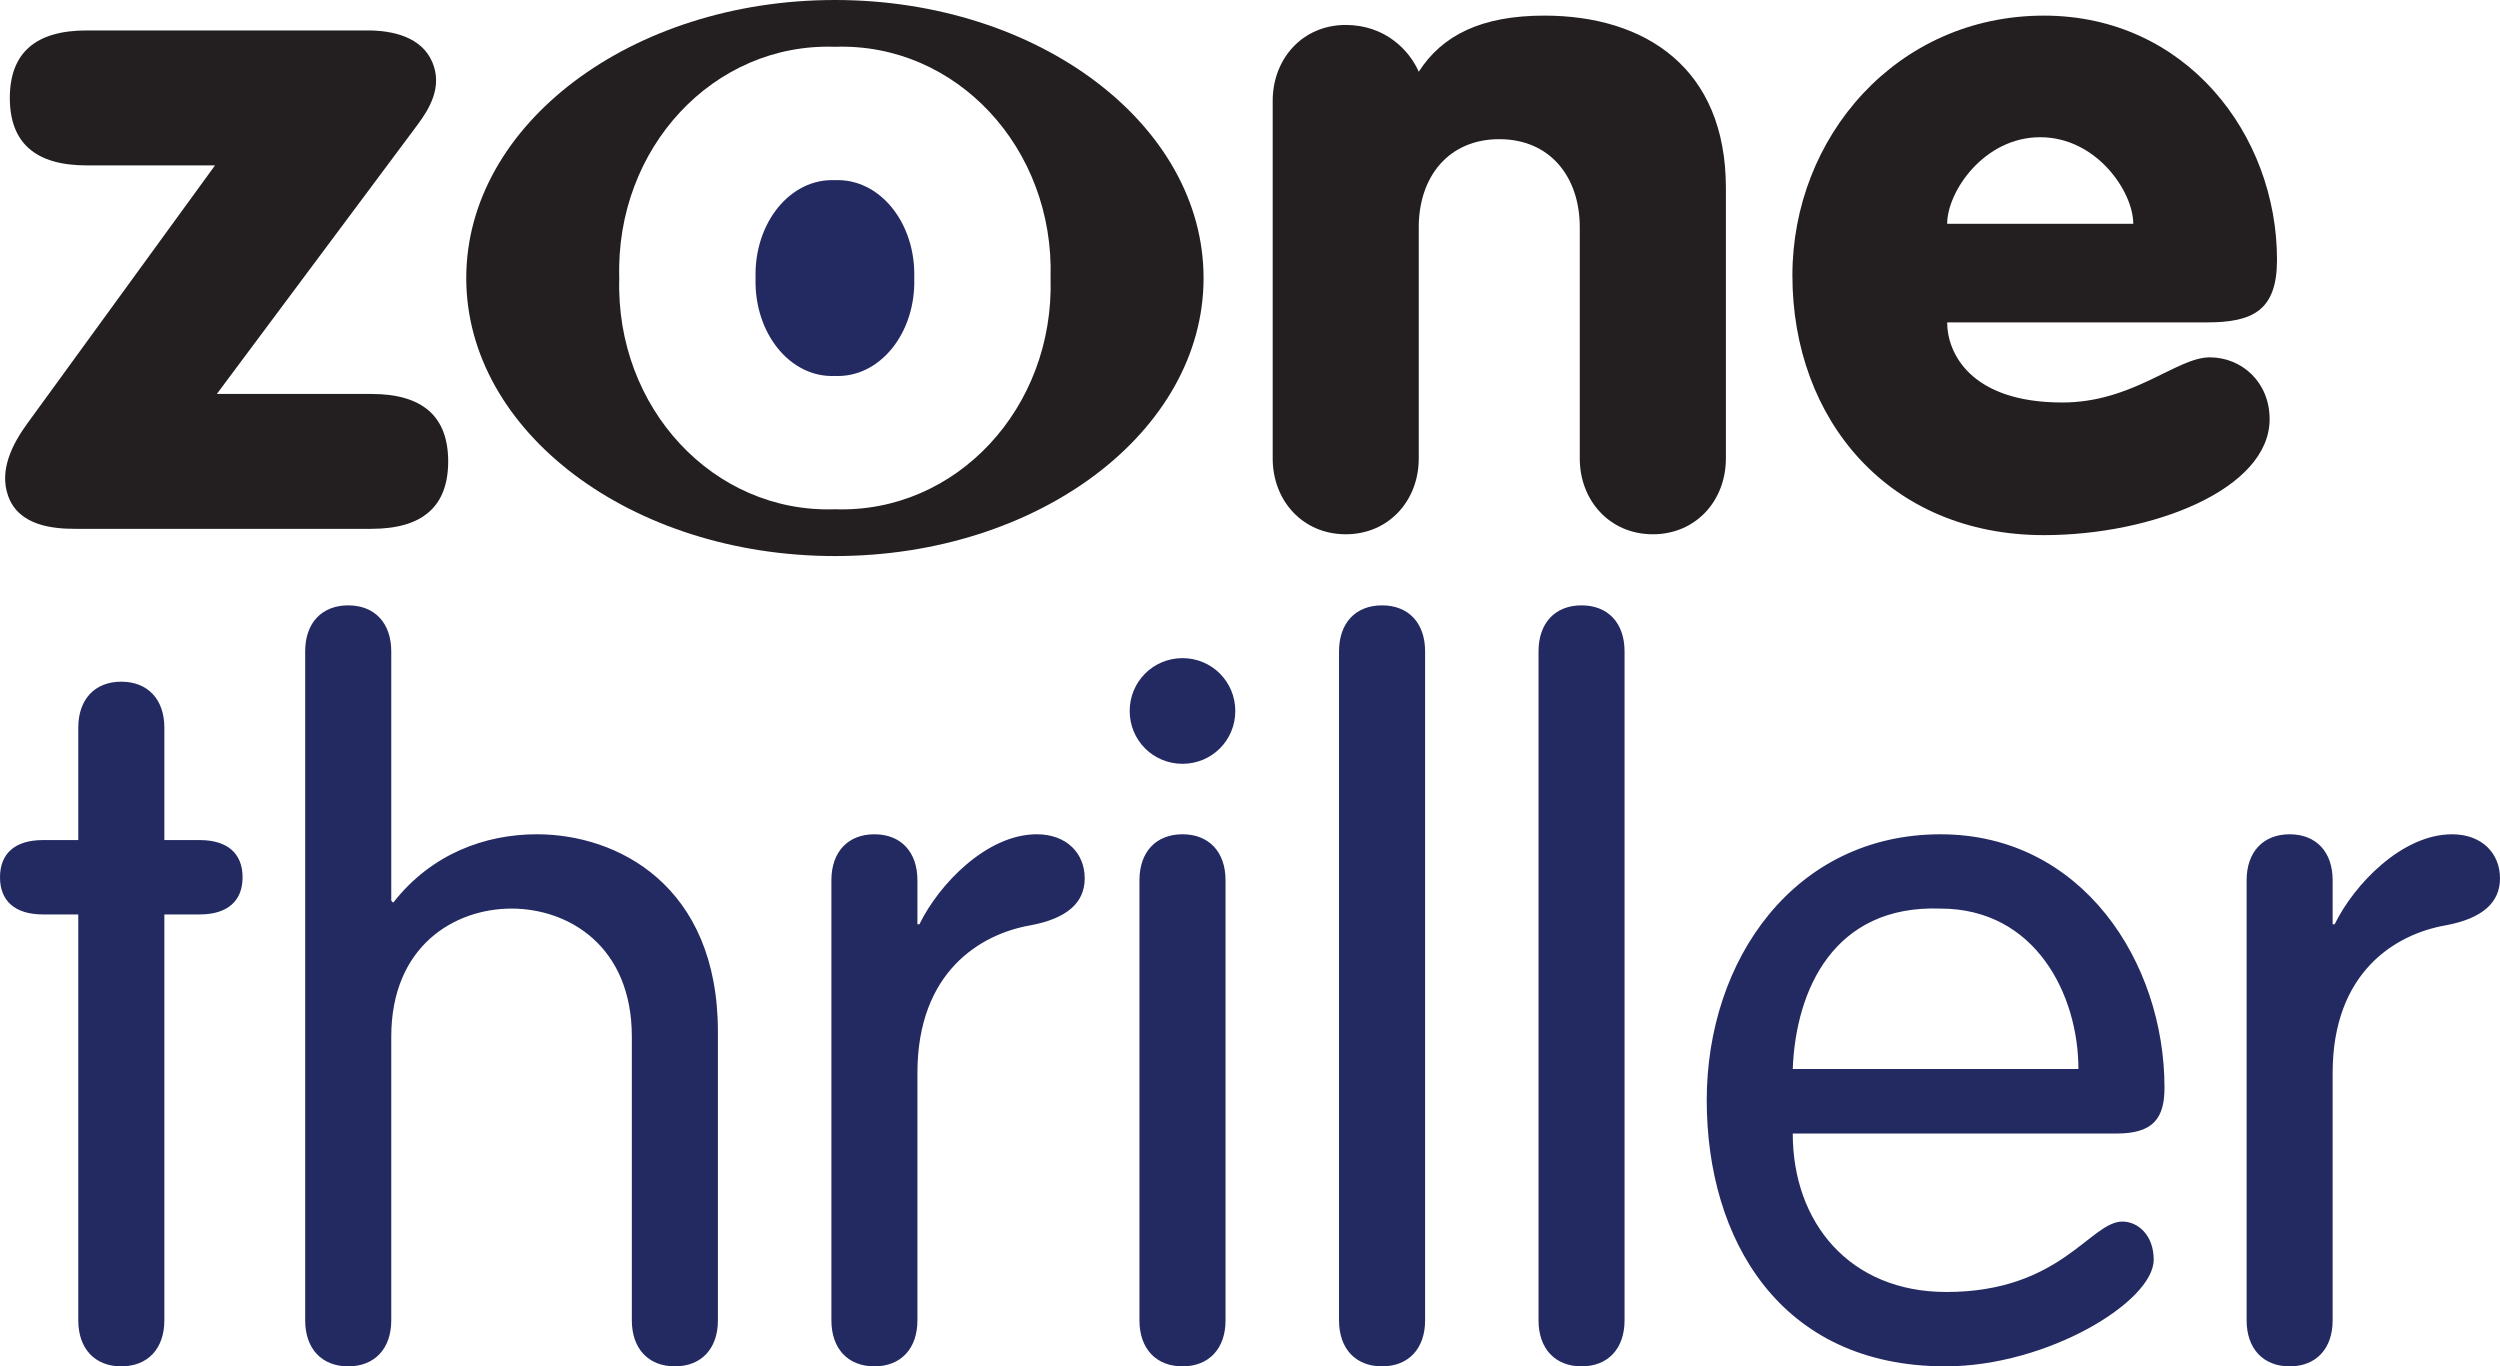
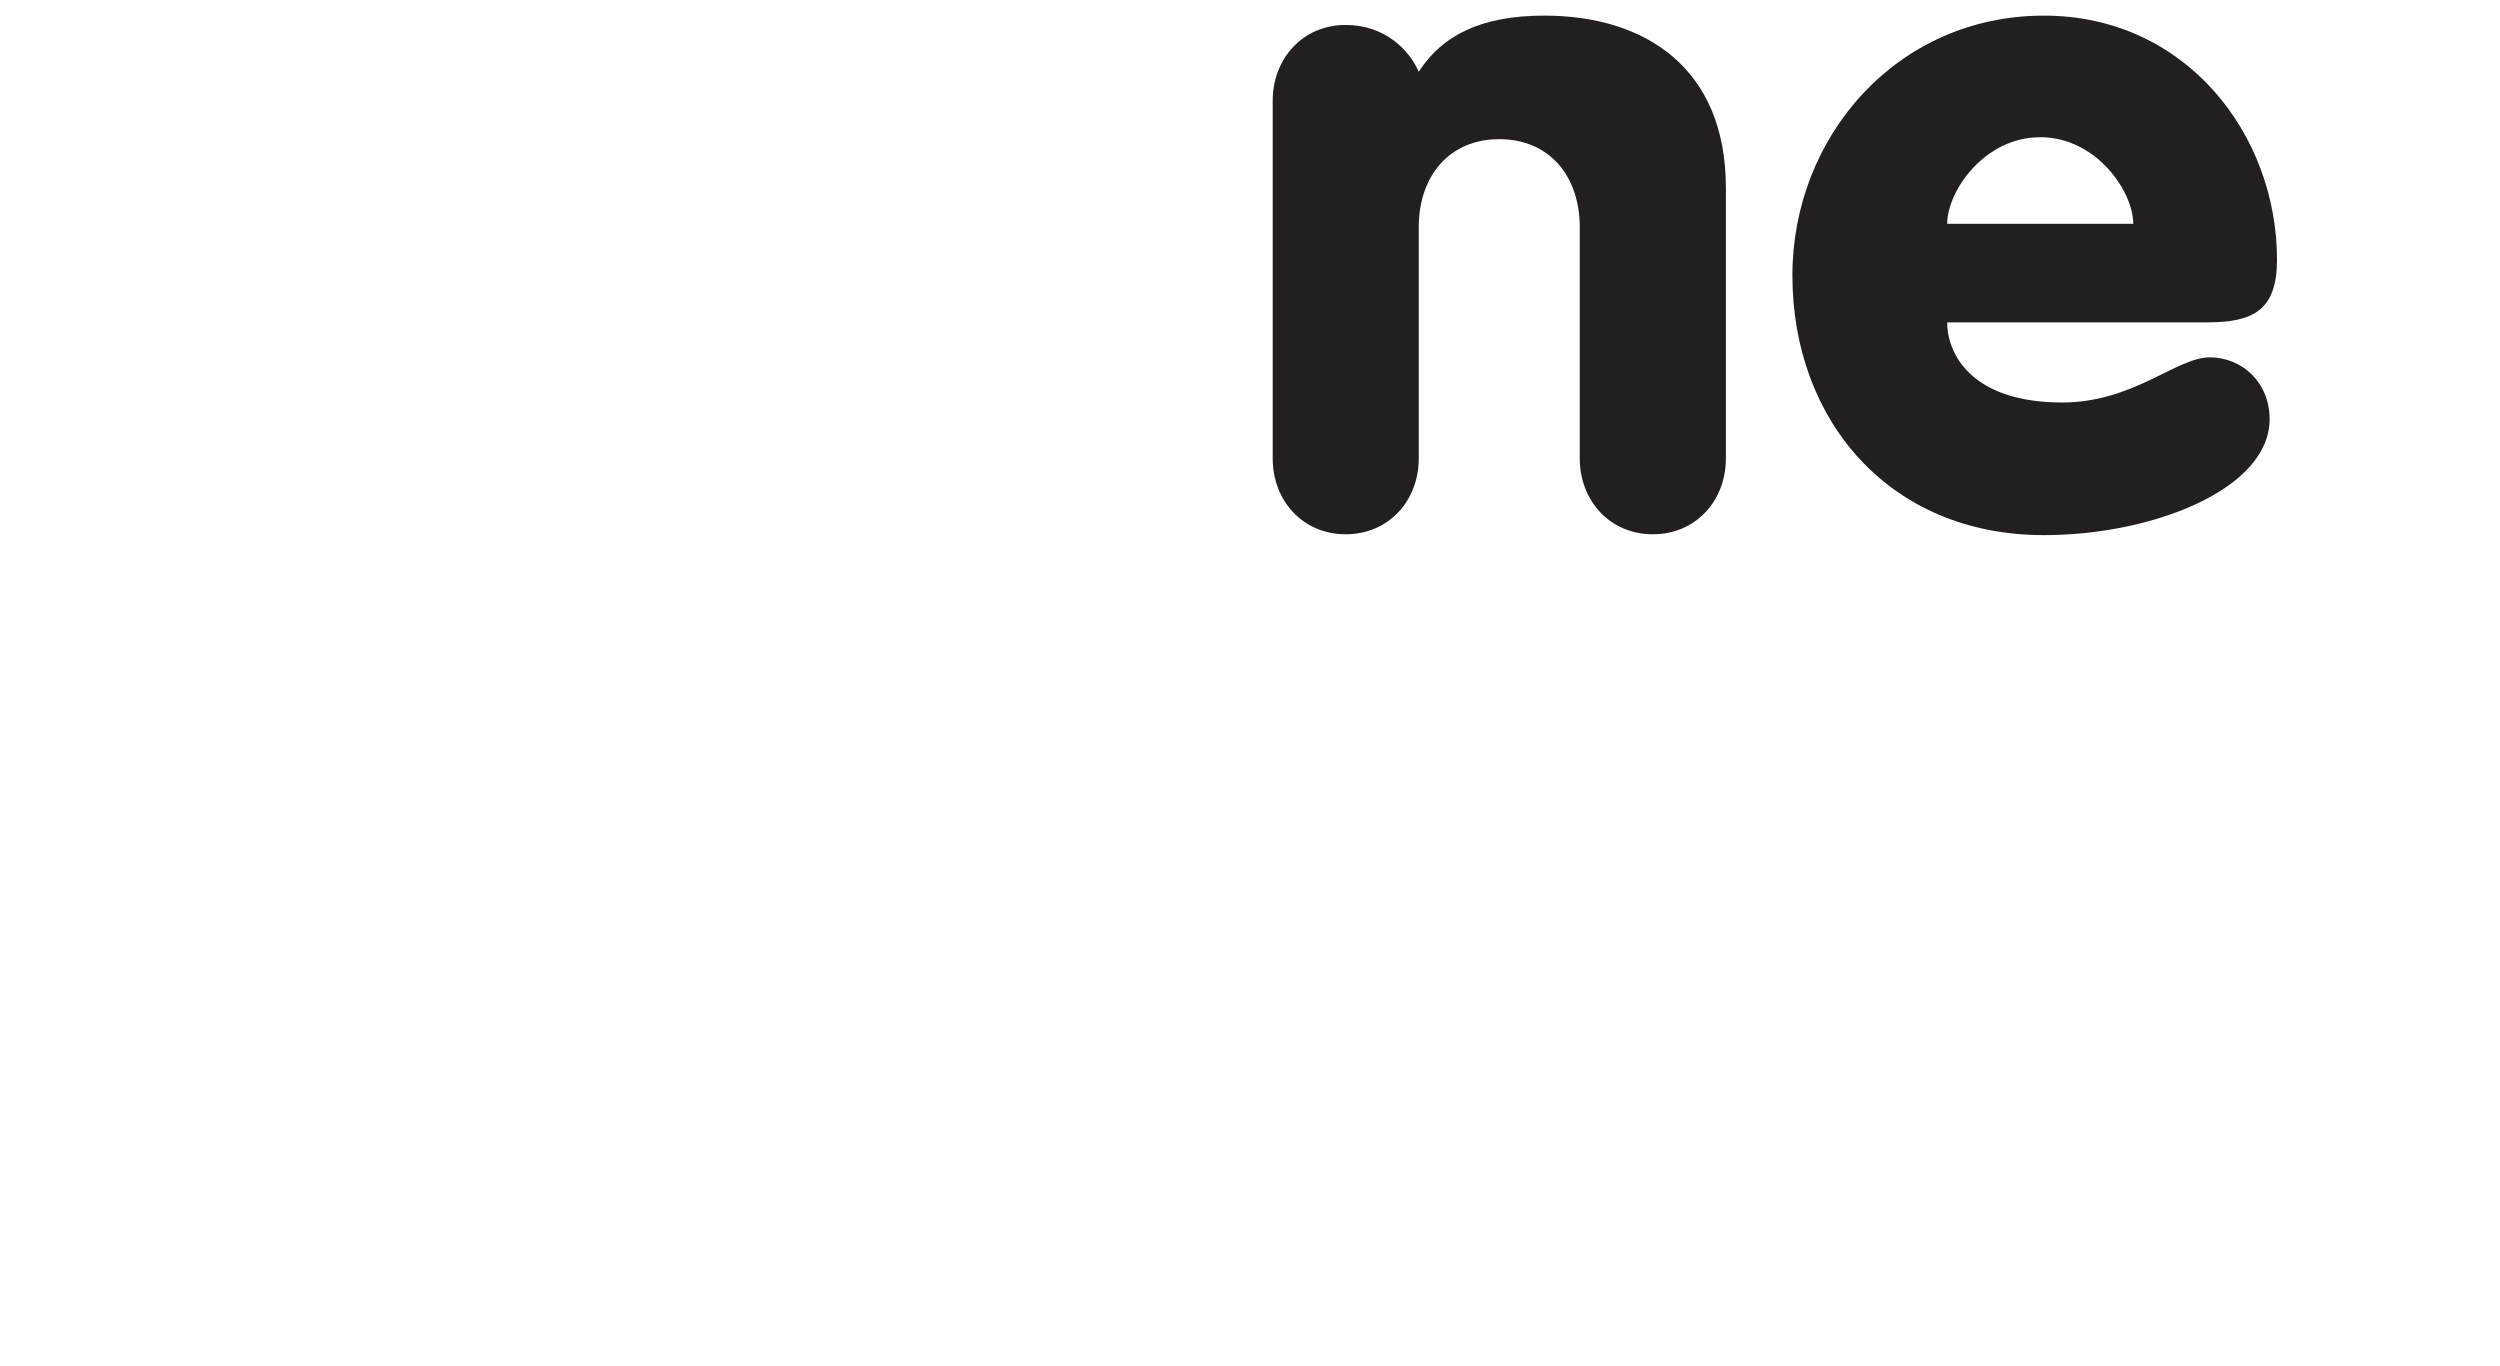
<svg xmlns="http://www.w3.org/2000/svg" xmlns:ns1="http://sodipodi.sourceforge.net/DTD/sodipodi-0.dtd" xmlns:ns2="http://www.inkscape.org/namespaces/inkscape" width="419" height="229" id="svg2" ns1:version="0.32" ns2:version="1.4.2 (f4327f4, 2025-05-13)" version="1.0" ns2:output_extension="org.inkscape.output.svg.inkscape" ns1:docname="Zone_Thriller.svg">
  <defs id="defs1" />
  <ns1:namedview id="namedview1" pagecolor="#ffffff" bordercolor="#000000" borderopacity="0.25" ns2:showpageshadow="2" ns2:pageopacity="0.0" ns2:pagecheckerboard="0" ns2:deskcolor="#d1d1d1" ns2:zoom="1.2798942" ns2:cx="316.04176" ns2:cy="80.084747" ns2:window-width="1920" ns2:window-height="1009" ns2:window-x="-8" ns2:window-y="-8" ns2:window-maximized="1" ns2:current-layer="layer1" />
  <g ns2:label="Layer 1" ns2:groupmode="layer" id="layer1" transform="translate(-136.681,-818.747)">
    <path style="fill:#231f20;fill-rule:nonzero;stroke:none" d="m 494.216,856.254 c 0,-5.399 -6.176,-14.509 -15.594,-14.509 -9.418,0 -15.594,9.111 -15.594,14.509 z m -31.188,16.525 c 0,5.093 3.865,13.426 19.296,13.426 11.892,0 19.152,-7.567 24.705,-7.567 5.399,0 10.041,4.183 10.041,10.359 0,11.728 -19.612,19.439 -37.824,19.439 -25.942,0 -42.16,-19.285 -42.16,-43.529 0,-23.161 17.445,-43.541 42.16,-43.541 23.774,0 39.061,19.909 39.061,40.912 0,8.488 -4.019,10.502 -11.739,10.502" id="path2748" />
    <path style="fill:#231f20;fill-rule:nonzero;stroke:none" d="m 349.985,835.639 c 0,-7.066 5.021,-12.71 12.24,-12.71 6.595,0 10.665,4.233 12.24,7.842 3.927,-6.125 10.512,-9.407 21.034,-9.407 16.944,0 30.441,8.784 30.441,28.867 v 45.36 c 0,7.055 -5.021,12.7 -12.24,12.7 -7.219,0 -12.25,-5.645 -12.25,-12.7 v -38.765 c 0,-8.476 -5.011,-14.754 -13.487,-14.754 -8.477,0 -13.498,6.278 -13.498,14.754 v 38.765 c 0,7.055 -5.031,12.7 -12.24,12.7 -7.219,0 -12.24,-5.645 -12.24,-12.7" id="path2750" />
-     <path style="fill:#231f20;fill-rule:evenodd;stroke:none" d="m 276.617,826.59 c -20.339,-0.705 -36.802,16.964 -36.147,38.755 -0.654,21.79 15.809,39.46 36.147,38.754 20.318,0.706 36.802,-16.963 36.137,-38.754 0.665,-21.791 -15.819,-39.46 -36.137,-38.755 m -61.793,38.765 c 0,-25.749 27.66,-46.608 61.793,-46.608 34.112,0 61.782,20.86 61.782,46.608 0,25.727 -27.67,46.587 -61.782,46.587 -34.133,0 -61.793,-20.86 -61.793,-46.587" id="path2752" />
-     <path id="path2756" d="m 289.91,865.356 c 0.276,9.244 -5.798,16.738 -13.293,16.401 -7.495,0.337 -13.569,-7.157 -13.303,-16.401 -0.266,-9.255 5.808,-16.74 13.303,-16.412 7.495,-0.327 13.569,7.157 13.293,16.412" style="fill:#232a62;fill-rule:evenodd;stroke:none" />
-     <path id="path2758" d="m 141.313,889.651 31.403,-43.183 H 151.201 c -8.579,0 -12.874,-3.775 -12.874,-11.3 0,-7.536 4.295,-11.319 12.874,-11.319 h 47.099 c 4.192,0 9.06,1.063 10.859,5.369 1.687,4.08 -0.44,7.678 -2.536,10.49 l -33.601,45.065 h 25.901 c 8.589,0 12.874,3.773 12.874,11.308 0,7.536 -4.284,11.299 -12.874,11.299 h -49.604 c -3.559,0 -9.469,-0.428 -11.269,-5.501 -1.565,-4.376 0.746,-8.784 3.262,-12.229" style="fill:#231f20;fill-rule:evenodd;stroke:none" />
-     <path style="fill:#232a62;fill-rule:nonzero;stroke:none" d="m 149.8,959.542 h -5.91 c -4.745,0 -7.209,2.3 -7.209,6.238 0,3.926 2.464,6.227 7.209,6.227 h 5.91 v 68.03 c 0,4.755 2.781,7.71 7.209,7.71 4.428,0 7.219,-2.955 7.219,-7.71 v -68.03 h 5.9 c 4.745,0 7.209,-2.3 7.209,-6.227 0,-3.938 -2.464,-6.238 -7.209,-6.238 h -5.9 v -18.846 c 0,-4.745 -2.792,-7.7 -7.219,-7.7 -4.428,0 -7.209,2.955 -7.209,7.7 z m 92.776,80.495 c 0,4.755 2.792,7.71 7.209,7.71 4.438,0 7.219,-2.955 7.219,-7.71 v -48.356 c 0,-24.592 -16.882,-33.11 -30.329,-33.11 -8.681,0 -17.7,3.271 -24.091,11.463 l -0.327,-0.327 v -41.791 c 0,-4.766 -2.792,-7.71 -7.209,-7.71 -4.438,0 -7.219,2.945 -7.219,7.71 v 112.122 c 0,4.755 2.781,7.71 7.219,7.71 4.417,0 7.209,-2.955 7.209,-7.71 v -47.538 c 0,-15.246 10.645,-21.473 20.155,-21.473 9.52,0 20.165,6.228 20.165,21.473 z m 33.448,0 c 0,4.755 2.781,7.71 7.209,7.71 4.428,0 7.209,-2.955 7.209,-7.71 v -41.474 c 0,-16.882 10.502,-23.284 19.019,-24.746 6.074,-1.155 9.019,-3.783 9.019,-7.874 0,-4.1 -2.945,-7.372 -8.037,-7.372 -8.364,0 -16.391,8.354 -19.664,15.082 h -0.337 v -7.383 c 0,-4.754 -2.781,-7.699 -7.209,-7.699 -4.428,0 -7.209,2.945 -7.209,7.699 z m 66.057,-73.767 c 0,-4.754 -2.792,-7.699 -7.209,-7.699 -4.428,0 -7.219,2.945 -7.219,7.699 v 73.767 c 0,4.755 2.792,7.71 7.219,7.71 4.417,0 7.209,-2.955 7.209,-7.71 z m -16.064,-28.365 c 0,4.928 3.937,8.855 8.855,8.855 4.908,0 8.845,-3.927 8.845,-8.855 0,-4.909 -3.937,-8.855 -8.845,-8.855 -4.918,0 -8.855,3.947 -8.855,8.855 m 49.512,-9.99 c 0,-4.766 -2.792,-7.71 -7.219,-7.71 -4.428,0 -7.209,2.945 -7.209,7.71 v 112.122 c 0,4.755 2.781,7.71 7.209,7.71 4.428,0 7.219,-2.955 7.219,-7.71 z m 33.427,0 c 0,-4.766 -2.781,-7.71 -7.209,-7.71 -4.417,0 -7.209,2.945 -7.209,7.71 v 112.122 c 0,4.755 2.792,7.71 7.209,7.71 4.428,0 7.209,-2.955 7.209,-7.71 z m 82.458,80.812 c 6.227,0 8.037,-2.628 8.037,-7.71 0,-20.972 -13.774,-42.445 -37.538,-42.445 -24.439,0 -39.184,20.972 -39.184,44.583 0,23.12 12.138,44.593 40.002,44.593 17.046,0 34.91,-10.828 34.91,-17.875 0,-4.09 -2.618,-6.39 -5.246,-6.39 -5.399,0 -10.318,11.8 -29.501,11.8 -16.228,0 -25.748,-11.637 -25.748,-26.556 z m -54.267,-10.819 c 0.501,-13.282 6.902,-27.537 24.766,-26.882 15.901,0 23.11,14.428 23.11,26.882 z m 76.068,42.129 c 0,4.755 2.792,7.71 7.209,7.71 4.438,0 7.209,-2.955 7.209,-7.71 v -41.474 c 0,-16.882 10.502,-23.284 19.03,-24.746 6.064,-1.155 9.019,-3.783 9.019,-7.874 0,-4.1 -2.955,-7.372 -8.037,-7.372 -8.354,0 -16.391,8.354 -19.674,15.082 h -0.337 v -7.383 c 0,-4.754 -2.771,-7.699 -7.209,-7.699 -4.417,0 -7.209,2.945 -7.209,7.699" id="path2760" />
  </g>
</svg>